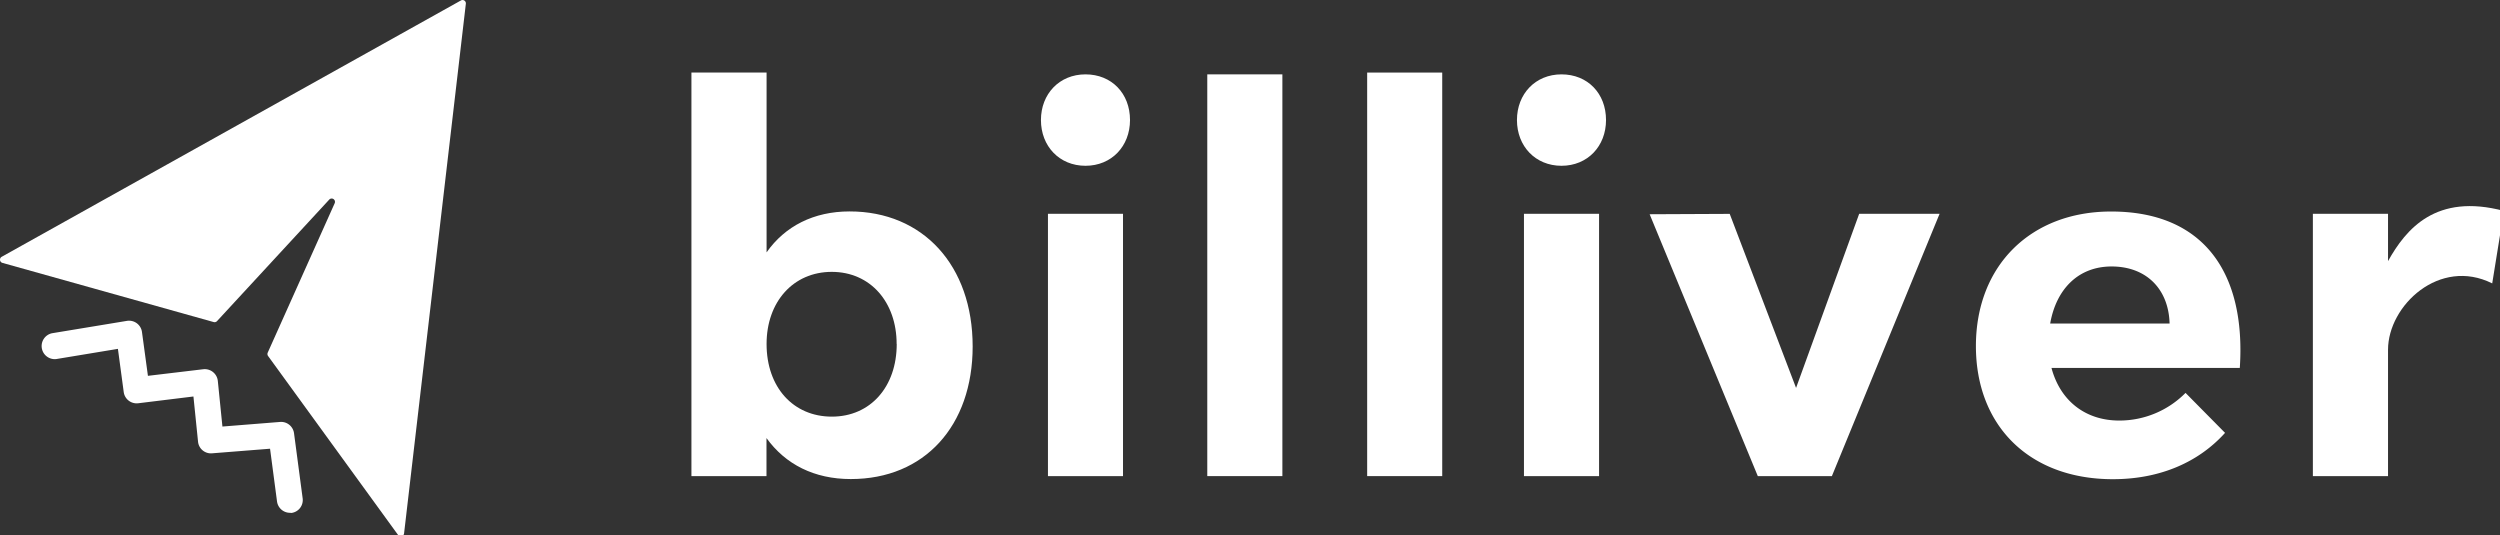
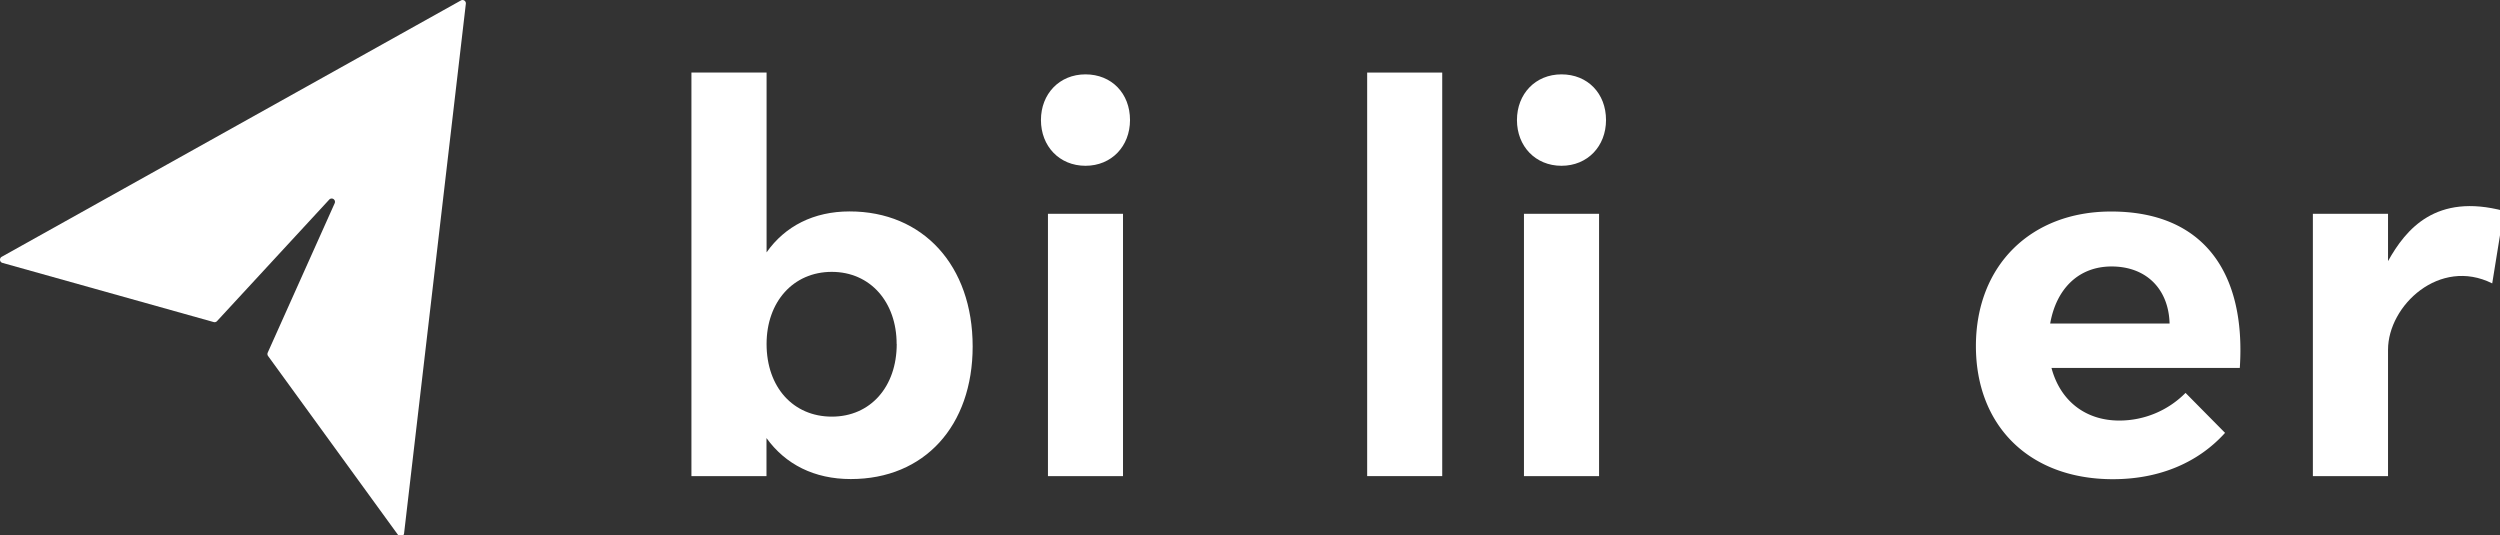
<svg xmlns="http://www.w3.org/2000/svg" width="143.7mm" height="30.78mm" version="1.1" viewBox="0 0 143.7 30.78">
  <rect x="0" y="0" width="143.7" height="30.78" fill="#333333" stroke="none" />
  <defs>
    <style>.cls-1{fill:#ffffff;}</style>
  </defs>
  <title>Billiver Logo SVG</title>
  <g transform="translate(-33.984 -109.25)">
    <g transform="matrix(.265 0 0 .265 33.983 109.25)">
      <path class="cls-1" transform="translate(-125.02,-247.53)" d="m125.39 303.23 99.61-55.6a0.72 0.72 0 0 1 1.07 0.71l-13.4 114.89a0.72 0.72 0 0 1-1.3 0.34l-28.2-38.82a0.74 0.74 0 0 1-0.08-0.72l14.53-32.42a0.72 0.72 0 0 0-1.19-0.78l-24.33 26.35a0.72 0.72 0 0 1-0.72 0.21l-45.83-12.84a0.72 0.72 0 0 1-0.16-1.32z" />
-       <path class="cls-1" transform="translate(-125.02,-247.53)" d="m187.92 358.76a2.84 2.84 0 0 1-2.81-2.47l-1.51-11.43-12.62 1a2.81 2.81 0 0 1-3-2.53l-1-9.8-11.98 1.47a2.83 2.83 0 0 1-3.14-2.43l-1.26-9.37-13.36 2.21a2.84 2.84 0 0 1-0.92-5.6l16.23-2.68a2.83 2.83 0 0 1 3.27 2.42l1.29 9.5 12-1.43a2.85 2.85 0 0 1 3.16 2.53l1 9.9 12.53-1a2.83 2.83 0 0 1 3 2.45l1.87 14.11a2.82 2.82 0 0 1-2.43 3.18z" />
      <path class="cls-1" transform="translate(-125.02,-247.53)" d="m336 322.67c0 17.24-10.46 28.77-26.43 28.77-7.93 0-14.17-3.18-18.29-8.89v8.25h-16.28v-87.53h16.3v39c4-5.7 10.25-8.88 18-8.88 15.94-0.01 26.7 11.73 26.7 29.28zm-16.49-0.53c0-9.09-5.71-15.64-14.07-15.64s-14.14 6.5-14.14 15.64c0 9.42 5.81 15.76 14.16 15.76s14.07-6.45 14.07-15.76z" />
      <path class="cls-1" transform="translate(-125.02,-247.53)" d="m368.61 293.91v56.89h-16.28v-56.89zm1.52-20.34c0 5.67-4 9.92-9.66 9.92s-9.66-4.25-9.66-9.92 4-9.91 9.66-9.91 9.66 4.12 9.66 9.91z" />
      <path class="cls-1" transform="translate(-125.02,-247.53)" d="m471.87 293.91v56.89h-16.29v-56.89zm1.51-20.34c0 5.67-4 9.92-9.66 9.92s-9.66-4.25-9.66-9.92 4-9.91 9.66-9.91 9.66 4.12 9.66 9.91z" />
-       <path class="cls-1" transform="translate(-125.02,-247.53)" d="m403.18 263.66v87.14h-16.29v-87.14z" />
      <path class="cls-1" transform="translate(-125.02,-247.53)" d="m437.85 263.27v87.53h-16.28v-87.53z" />
-       <path class="cls-1" transform="translate(-125.02,-247.53)" d="m500.21 293.92 14.39 37.75 13.69-37.76h17.44l-23.36 56.89h-16.07l-23.46-56.8z" />
      <path class="cls-1" transform="translate(-125.02,-247.53)" d="m610.85 327.33h-40.85c1.91 7.19 7.41 11.42 14.7 11.42a20.18 20.18 0 0 0 14.38-6l8.57 8.67c-5.71 6.34-14.07 10.05-24.32 10.05-18.19 0-29.72-11.64-29.72-28.87 0-17.56 12-29.19 29.29-29.19 20.02-0.03 29.32 13.19 27.95 33.92zm-15.23-9.63c-0.21-7.5-5.07-12.37-12.58-12.37-7.19 0-12 4.87-13.32 12.37z" />
      <path class="cls-1" transform="translate(-125.02,-247.53)" d="m668.14 293.28-2.54 15.72c-11.4-5.7-22.6 4.79-22.6 14.41v27.39h-16.3v-56.89h16.3v10.26c3.9-6.98 10.39-14.8 25.14-10.89z" />
    </g>
  </g>
</svg>